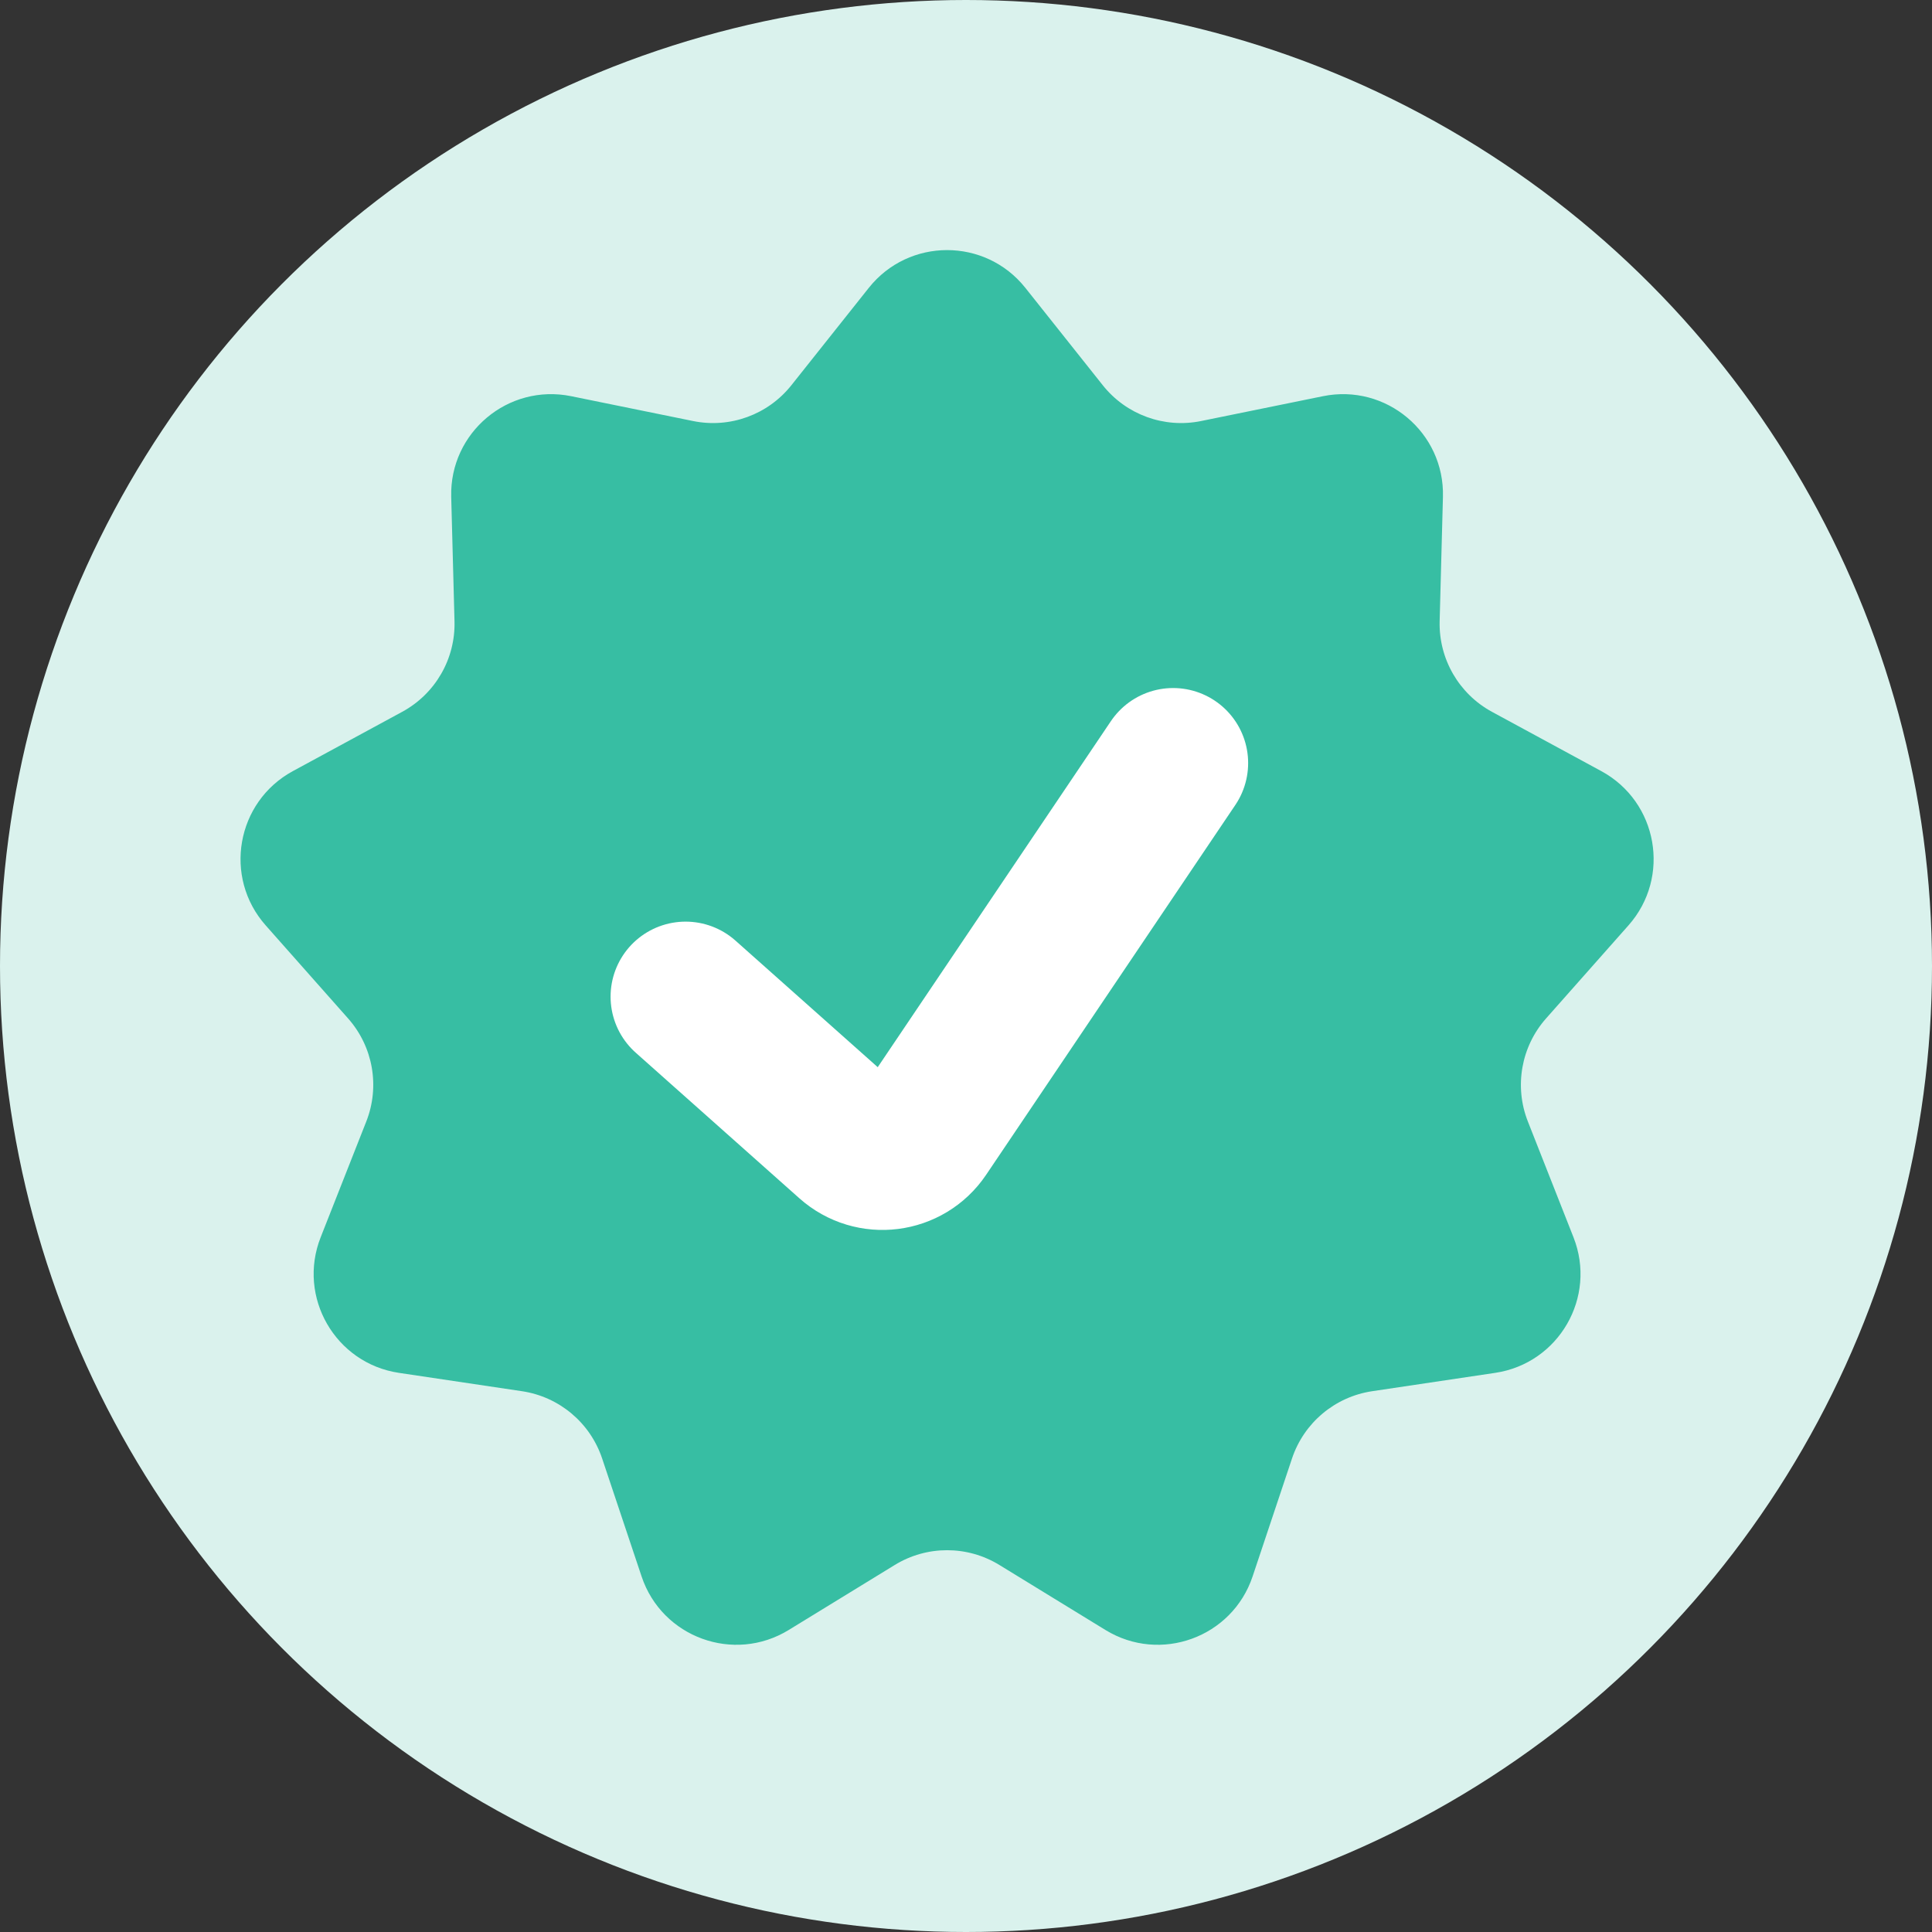
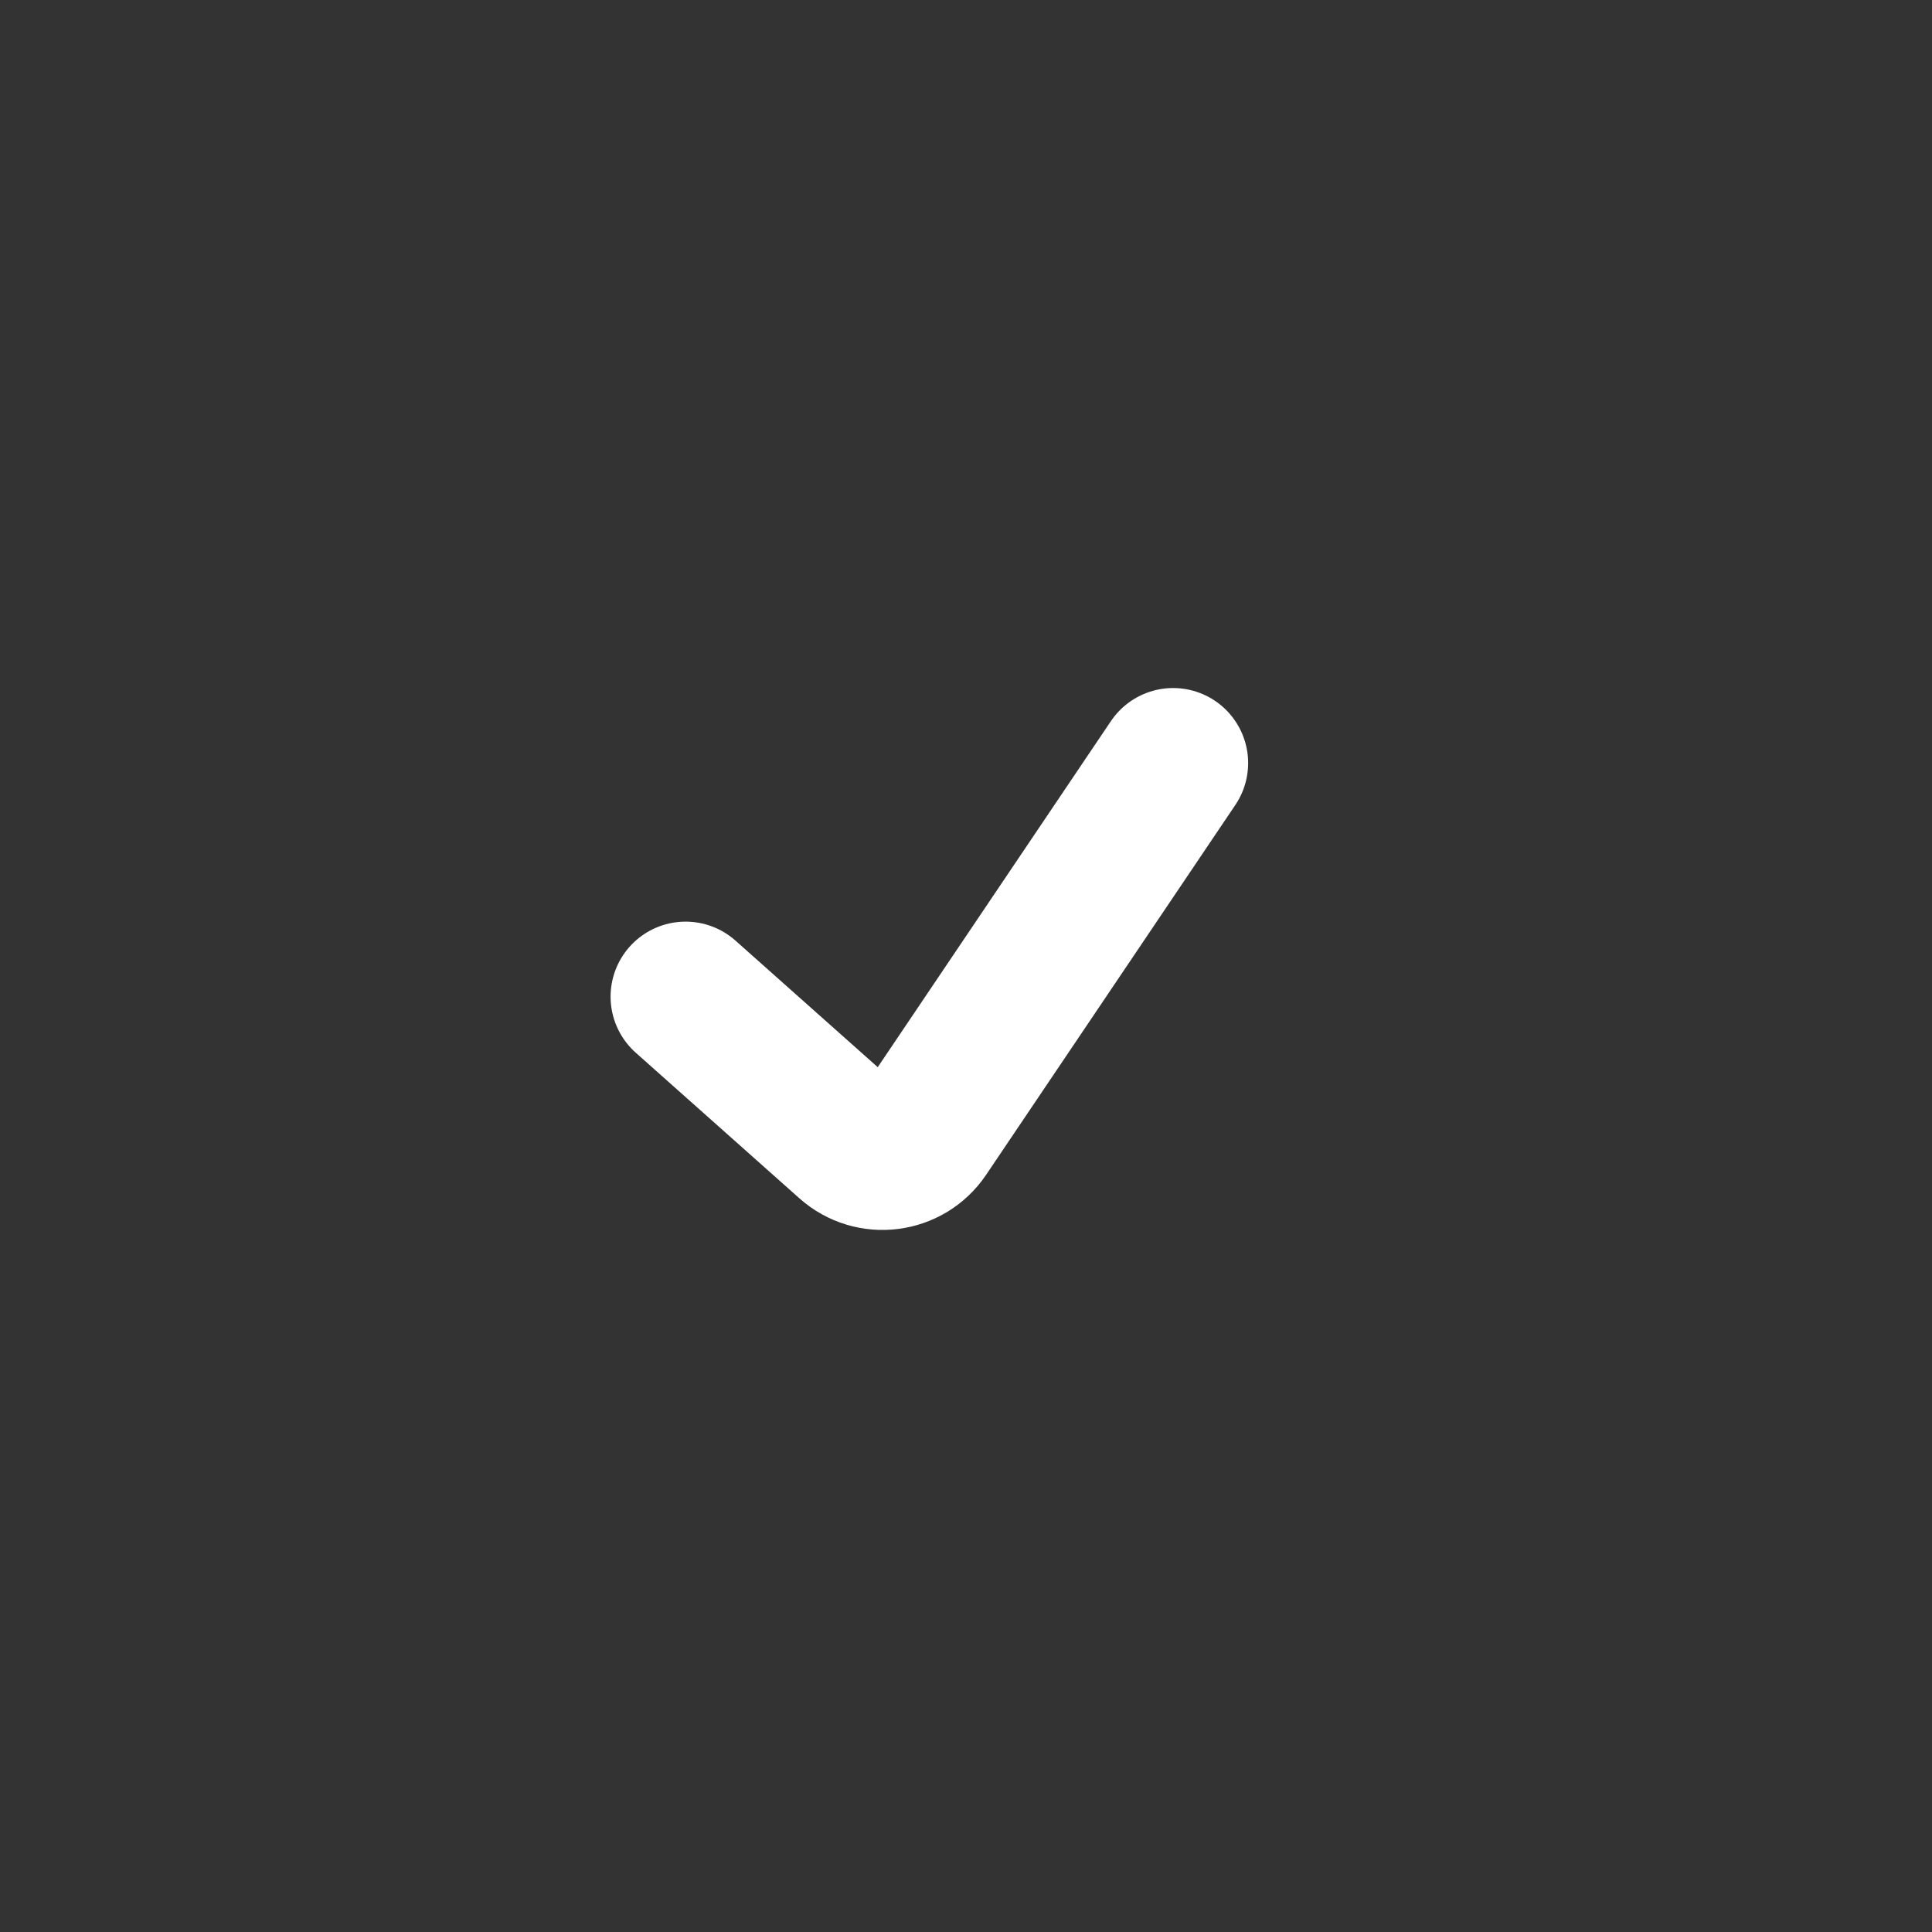
<svg xmlns="http://www.w3.org/2000/svg" width="44" height="44" viewBox="0 0 44 44" fill="none">
  <rect x="0" y="0" width="44" height="44" fill="#333333" stroke="none" />
-   <circle cx="22" cy="22" r="22" fill="#DAF2ED" />
-   <path d="M19.786 6.556C20.698 5.409 22.44 5.409 23.352 6.556L25.116 8.775C25.649 9.445 26.514 9.76 27.353 9.589L30.13 9.023C31.566 8.731 32.901 9.851 32.862 11.315L32.787 14.149C32.765 15.005 33.225 15.802 33.978 16.211L36.469 17.562C37.757 18.261 38.059 19.977 37.088 21.074L35.209 23.196C34.642 23.838 34.482 24.744 34.796 25.541L35.835 28.178C36.373 29.541 35.502 31.05 34.052 31.266L31.249 31.684C30.402 31.811 29.697 32.402 29.425 33.215L28.527 35.903C28.062 37.292 26.425 37.888 25.176 37.122L22.76 35.641C22.029 35.193 21.109 35.193 20.378 35.641L17.962 37.122C16.713 37.888 15.076 37.292 14.612 35.903L13.713 33.215C13.441 32.402 12.736 31.811 11.889 31.684L9.086 31.266C7.637 31.05 6.766 29.541 7.303 28.178L8.342 25.541C8.656 24.744 8.497 23.838 7.929 23.196L6.05 21.074C5.079 19.977 5.382 18.261 6.669 17.562L9.16 16.211C9.914 15.802 10.374 15.005 10.351 14.149L10.276 11.315C10.238 9.851 11.572 8.731 13.008 9.023L15.785 9.589C16.625 9.76 17.489 9.445 18.022 8.775L19.786 6.556Z" fill="#37BEA3" />
  <path d="M15.614 22.698L19.341 26.014C19.856 26.473 20.657 26.372 21.042 25.8L26.717 17.378" stroke="white" stroke-width="3.417" stroke-linecap="round" />
</svg>